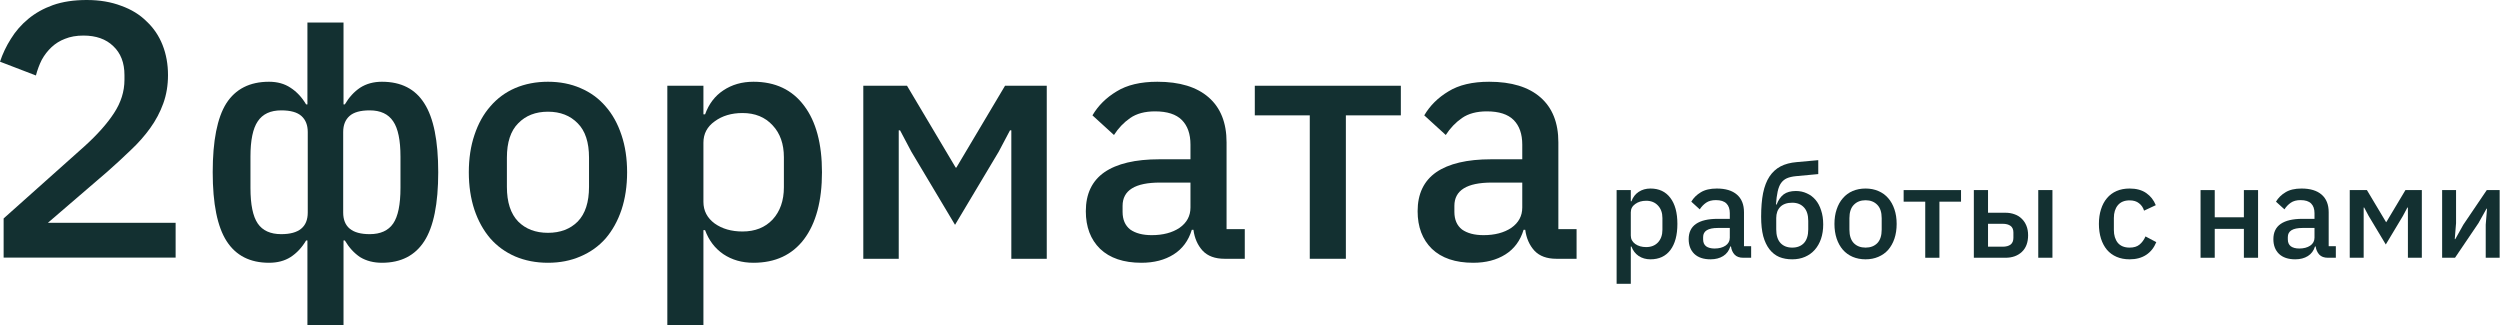
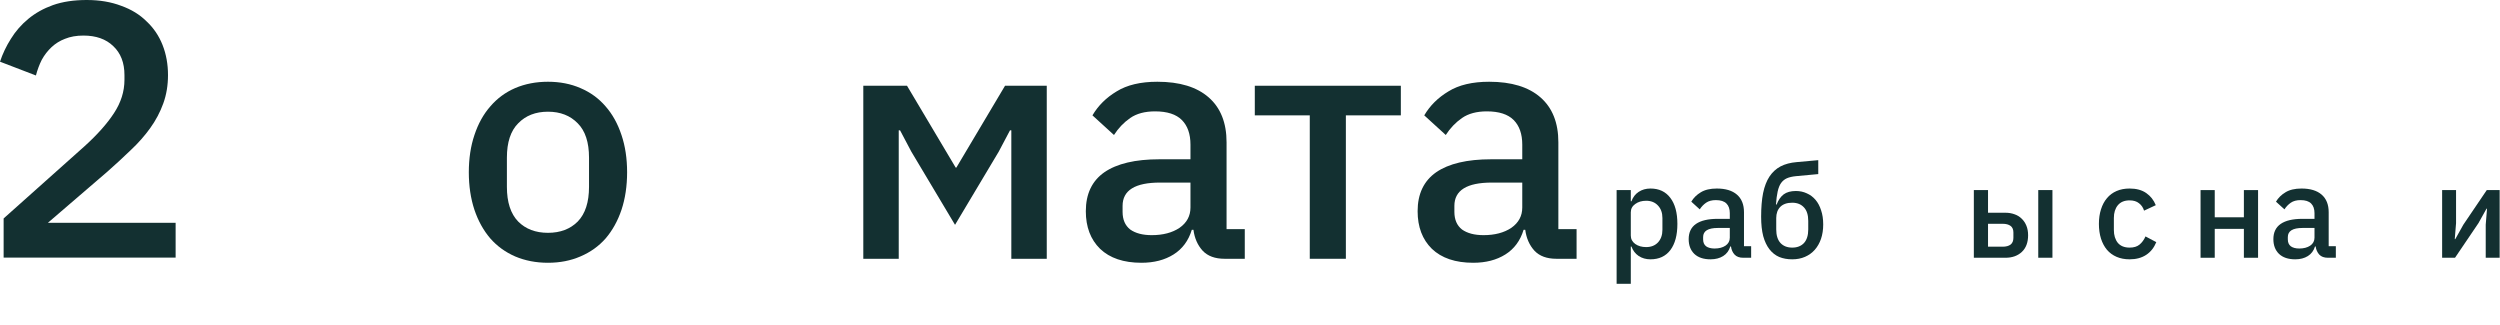
<svg xmlns="http://www.w3.org/2000/svg" width="999" height="130" viewBox="0 0 999 130" fill="none">
-   <path d="M122.846 96.093H122.317C120.641 98.93 118.567 101.146 116.097 102.742C113.715 104.249 110.848 105.002 107.496 105.002C99.909 105.002 94.263 102.121 90.558 96.359C86.853 90.597 85 81.423 85 68.835C85 56.248 86.808 47.073 90.425 41.311C94.131 35.549 99.821 32.668 107.496 32.668C110.848 32.668 113.715 33.466 116.097 35.062C118.567 36.657 120.641 38.873 122.317 41.71H122.846V9H137.27V41.71H137.799C139.475 38.873 141.504 36.657 143.886 35.062C146.356 33.466 149.268 32.668 152.62 32.668C160.295 32.668 165.941 35.549 169.558 41.311C173.263 47.073 175.116 56.248 175.116 68.835C175.116 81.423 173.263 90.597 169.558 96.359C165.853 102.121 160.207 105.002 152.62 105.002C149.268 105.002 146.356 104.249 143.886 102.742C141.504 101.146 139.475 98.93 137.799 96.093H137.27V130H122.846V96.093ZM112.392 93.567C119.45 93.567 122.978 90.686 122.978 84.924V52.746C122.978 49.998 122.14 47.871 120.464 46.364C118.788 44.857 116.097 44.103 112.392 44.103C108.069 44.103 104.938 45.566 102.997 48.491C101.056 51.328 100.085 56.026 100.085 62.586V75.085C100.085 81.733 101.056 86.475 102.997 89.312C104.938 92.149 108.069 93.567 112.392 93.567ZM147.724 93.567C152.047 93.567 155.178 92.149 157.119 89.312C159.06 86.475 160.03 81.733 160.03 75.085V62.586C160.03 56.026 159.06 51.328 157.119 48.491C155.178 45.566 152.047 44.103 147.724 44.103C144.019 44.103 141.328 44.857 139.652 46.364C137.976 47.871 137.138 49.998 137.138 52.746V84.924C137.138 90.686 140.666 93.567 147.724 93.567Z" fill="#133031" />
  <path d="M218.965 105.002C214.201 105.002 209.835 104.16 205.865 102.476C201.983 100.792 198.675 98.398 195.94 95.296C193.205 92.104 191.088 88.293 189.588 83.86C188.089 79.34 187.339 74.331 187.339 68.835C187.339 63.339 188.089 58.375 189.588 53.943C191.088 49.422 193.205 45.61 195.94 42.508C198.675 39.316 201.983 36.879 205.865 35.194C209.835 33.51 214.201 32.668 218.965 32.668C223.729 32.668 228.052 33.51 231.933 35.194C235.903 36.879 239.256 39.316 241.99 42.508C244.725 45.61 246.843 49.422 248.342 53.943C249.842 58.375 250.592 63.339 250.592 68.835C250.592 74.331 249.842 79.34 248.342 83.86C246.843 88.293 244.725 92.104 241.99 95.296C239.256 98.398 235.903 100.792 231.933 102.476C228.052 104.16 223.729 105.002 218.965 105.002ZM218.965 93.035C223.906 93.035 227.875 91.528 230.875 88.514C233.874 85.412 235.374 80.802 235.374 74.686V62.985C235.374 56.868 233.874 52.303 230.875 49.289C227.875 46.186 223.906 44.635 218.965 44.635C214.025 44.635 210.055 46.186 207.056 49.289C204.056 52.303 202.556 56.868 202.556 62.985V74.686C202.556 80.802 204.056 85.412 207.056 88.514C210.055 91.528 214.025 93.035 218.965 93.035Z" fill="#133031" />
-   <path d="M266.664 34.264H281.087V45.699H281.749C283.249 41.533 285.675 38.341 289.027 36.125C292.468 33.821 296.482 32.668 301.069 32.668C309.803 32.668 316.551 35.859 321.315 42.242C326.079 48.535 328.461 57.4 328.461 68.835C328.461 80.27 326.079 89.179 321.315 95.561C316.551 101.855 309.803 105.002 301.069 105.002C296.482 105.002 292.468 103.85 289.027 101.545C285.675 99.24 283.249 96.049 281.749 91.971H281.087V130H266.664V34.264ZM296.702 92.503C301.731 92.503 305.745 90.908 308.744 87.716C311.744 84.437 313.243 80.137 313.243 74.819V62.852C313.243 57.533 311.744 53.278 308.744 50.087C305.745 46.807 301.731 45.167 296.702 45.167C292.291 45.167 288.586 46.275 285.587 48.491C282.587 50.619 281.087 53.455 281.087 57.001V80.669C281.087 84.215 282.587 87.096 285.587 89.312C288.586 91.44 292.291 92.503 296.702 92.503Z" fill="#133031" />
  <path d="M344.975 34.264H362.443L381.895 66.974H382.16L401.612 34.264H418.285V103.407H404.126V52.081H403.597L399.098 60.591L381.63 89.844L364.163 60.591L359.664 52.081H359.134V103.407H344.975V34.264Z" fill="#133031" />
  <path d="M489.341 103.407C485.547 103.407 482.636 102.343 480.607 100.215C478.578 97.999 477.343 95.207 476.902 91.838H476.24C474.917 96.182 472.491 99.462 468.962 101.678C465.433 103.894 461.155 105.002 456.126 105.002C448.98 105.002 443.467 103.141 439.585 99.418C435.792 95.695 433.895 90.686 433.895 84.392C433.895 77.478 436.365 72.292 441.305 68.835C446.334 65.378 453.656 63.649 463.272 63.649H475.711V57.799C475.711 53.544 474.564 50.264 472.27 47.959C469.977 45.655 466.404 44.502 461.552 44.502C457.494 44.502 454.185 45.389 451.627 47.161C449.069 48.934 446.907 51.195 445.143 53.943L436.542 46.098C438.835 42.197 442.055 39.006 446.202 36.524C450.348 33.953 455.773 32.668 462.478 32.668C471.388 32.668 478.225 34.751 482.989 38.918C487.753 43.084 490.135 49.067 490.135 56.868V91.573H497.413V103.407H489.341ZM460.228 93.966C464.728 93.966 468.433 92.991 471.344 91.041C474.255 89.002 475.711 86.298 475.711 82.93V72.957H463.537C453.568 72.957 448.584 76.06 448.584 82.265V84.658C448.584 87.761 449.598 90.11 451.627 91.706C453.744 93.212 456.611 93.966 460.228 93.966Z" fill="#133031" />
  <path d="M523.385 46.098H501.419V34.264H559.776V46.098H537.809V103.407H523.385V46.098Z" fill="#133031" />
  <path d="M621.928 103.407C618.135 103.407 615.223 102.343 613.194 100.215C611.165 97.999 609.93 95.207 609.489 91.838H608.827C607.504 96.182 605.078 99.462 601.549 101.678C598.021 103.894 593.742 105.002 588.713 105.002C581.568 105.002 576.054 103.141 572.172 99.418C568.379 95.695 566.482 90.686 566.482 84.392C566.482 77.478 568.952 72.292 573.893 68.835C578.921 65.378 586.243 63.649 595.859 63.649H608.298V57.799C608.298 53.544 607.151 50.264 604.858 47.959C602.564 45.655 598.991 44.502 594.139 44.502C590.081 44.502 586.773 45.389 584.214 47.161C581.656 48.934 579.495 51.195 577.73 53.943L569.129 46.098C571.422 42.197 574.642 39.006 578.789 36.524C582.935 33.953 588.361 32.668 595.065 32.668C603.975 32.668 610.812 34.751 615.576 38.918C620.34 43.084 622.722 49.067 622.722 56.868V91.573H630V103.407H621.928ZM592.816 93.966C597.315 93.966 601.02 92.991 603.931 91.041C606.842 89.002 608.298 86.298 608.298 82.93V72.957H596.124C586.155 72.957 581.171 76.06 581.171 82.265V84.658C581.171 87.761 582.185 90.11 584.214 91.706C586.332 93.212 589.199 93.966 592.816 93.966Z" fill="#133031" />
  <path d="M70.18 102.95H1.45V87.29L33.785 58.435C38.908 53.795 42.823 49.397 45.53 45.24C48.333 40.987 49.735 36.54 49.735 31.9V30.015C49.735 25.085 48.237 21.218 45.24 18.415C42.34 15.612 38.377 14.21 33.35 14.21C30.547 14.21 28.082 14.645 25.955 15.515C23.925 16.288 22.137 17.4 20.59 18.85C19.043 20.3 17.738 21.992 16.675 23.925C15.708 25.858 14.935 27.937 14.355 30.16L0 24.65C1.063 21.46 2.513 18.415 4.35 15.515C6.187 12.518 8.507 9.86 11.31 7.54C14.113 5.22 17.4 3.383 21.17 2.03C25.037 0.677 29.532 0 34.655 0C39.778 0 44.37 0.773 48.43 2.32C52.49 3.77 55.873 5.848 58.58 8.555C61.383 11.165 63.51 14.307 64.96 17.98C66.41 21.653 67.135 25.665 67.135 30.015C67.135 34.075 66.507 37.845 65.25 41.325C63.993 44.805 62.253 48.092 60.03 51.185C57.807 54.278 55.197 57.227 52.2 60.03C49.3 62.833 46.207 65.685 42.92 68.585L19.14 89.03H70.18V102.95Z" fill="#133031" />
  <path d="M646 75.96H651.668V80.432H651.928C652.517 78.803 653.471 77.555 654.788 76.688C656.14 75.787 657.717 75.336 659.52 75.336C662.952 75.336 665.604 76.584 667.476 79.08C669.348 81.541 670.284 85.008 670.284 89.48C670.284 93.952 669.348 97.436 667.476 99.932C665.604 102.393 662.952 103.624 659.52 103.624C657.717 103.624 656.14 103.173 654.788 102.272C653.471 101.371 652.517 100.123 651.928 98.528H651.668V113.4H646V75.96ZM657.804 98.736C659.78 98.736 661.357 98.112 662.536 96.864C663.715 95.581 664.304 93.9 664.304 91.82V87.14C664.304 85.06 663.715 83.396 662.536 82.148C661.357 80.865 659.78 80.224 657.804 80.224C656.071 80.224 654.615 80.657 653.436 81.524C652.257 82.356 651.668 83.465 651.668 84.852V94.108C651.668 95.495 652.257 96.621 653.436 97.488C654.615 98.32 656.071 98.736 657.804 98.736Z" fill="#133031" />
  <path d="M696.585 103C695.095 103 693.951 102.584 693.153 101.752C692.356 100.885 691.871 99.793 691.697 98.476H691.437C690.917 100.175 689.964 101.457 688.577 102.324C687.191 103.191 685.509 103.624 683.533 103.624C680.725 103.624 678.559 102.896 677.033 101.44C675.543 99.984 674.797 98.025 674.797 95.564C674.797 92.86 675.768 90.832 677.709 89.48C679.685 88.128 682.563 87.452 686.341 87.452H691.229V85.164C691.229 83.5 690.779 82.217 689.877 81.316C688.976 80.415 687.572 79.964 685.665 79.964C684.071 79.964 682.771 80.311 681.765 81.004C680.76 81.697 679.911 82.581 679.217 83.656L675.837 80.588C676.739 79.063 678.004 77.815 679.633 76.844C681.263 75.839 683.395 75.336 686.029 75.336C689.531 75.336 692.217 76.151 694.089 77.78C695.961 79.409 696.897 81.749 696.897 84.8V98.372H699.757V103H696.585ZM685.145 99.308C686.913 99.308 688.369 98.927 689.513 98.164C690.657 97.367 691.229 96.309 691.229 94.992V91.092H686.445C682.528 91.092 680.569 92.305 680.569 94.732V95.668C680.569 96.881 680.968 97.8 681.765 98.424C682.597 99.013 683.724 99.308 685.145 99.308Z" fill="#133031" />
  <path d="M716.179 103.624C714.238 103.624 712.505 103.312 710.979 102.688C709.454 102.029 708.154 101.007 707.079 99.62C706.005 98.233 705.173 96.483 704.583 94.368C704.029 92.219 703.751 89.636 703.751 86.62C703.751 82.945 704.011 79.791 704.531 77.156C705.086 74.487 705.935 72.285 707.079 70.552C708.258 68.784 709.731 67.432 711.499 66.496C713.302 65.56 715.451 64.988 717.947 64.78L726.579 64V69.564L717.635 70.396C716.214 70.535 715.018 70.812 714.047 71.228C713.111 71.644 712.331 72.285 711.707 73.152C711.118 73.984 710.667 75.111 710.355 76.532C710.043 77.919 709.818 79.652 709.679 81.732H709.939C710.633 79.929 711.569 78.577 712.747 77.676C713.961 76.775 715.59 76.324 717.635 76.324C719.23 76.324 720.686 76.636 722.003 77.26C723.355 77.849 724.517 78.716 725.487 79.86C726.458 81.004 727.203 82.408 727.723 84.072C728.278 85.701 728.555 87.573 728.555 89.688C728.555 91.803 728.261 93.727 727.671 95.46C727.082 97.159 726.25 98.615 725.175 99.828C724.101 101.041 722.801 101.977 721.275 102.636C719.75 103.295 718.051 103.624 716.179 103.624ZM716.179 98.944C718.155 98.944 719.715 98.337 720.859 97.124C722.003 95.876 722.575 94.056 722.575 91.664V88.284C722.575 85.892 722.003 84.089 720.859 82.876C719.715 81.628 718.155 81.004 716.179 81.004C714.099 81.004 712.505 81.559 711.395 82.668C710.321 83.777 709.783 85.268 709.783 87.14V91.664C709.783 94.056 710.355 95.876 711.499 97.124C712.643 98.337 714.203 98.944 716.179 98.944Z" fill="#133031" />
-   <path d="M745.475 103.624C743.603 103.624 741.887 103.295 740.327 102.636C738.802 101.977 737.502 101.041 736.427 99.828C735.353 98.58 734.521 97.089 733.931 95.356C733.342 93.588 733.047 91.629 733.047 89.48C733.047 87.331 733.342 85.389 733.931 83.656C734.521 81.888 735.353 80.397 736.427 79.184C737.502 77.936 738.802 76.983 740.327 76.324C741.887 75.665 743.603 75.336 745.475 75.336C747.347 75.336 749.046 75.665 750.571 76.324C752.131 76.983 753.449 77.936 754.523 79.184C755.598 80.397 756.43 81.888 757.019 83.656C757.609 85.389 757.903 87.331 757.903 89.48C757.903 91.629 757.609 93.588 757.019 95.356C756.43 97.089 755.598 98.58 754.523 99.828C753.449 101.041 752.131 101.977 750.571 102.636C749.046 103.295 747.347 103.624 745.475 103.624ZM745.475 98.944C747.417 98.944 748.977 98.355 750.155 97.176C751.334 95.963 751.923 94.16 751.923 91.768V87.192C751.923 84.8 751.334 83.015 750.155 81.836C748.977 80.623 747.417 80.016 745.475 80.016C743.534 80.016 741.974 80.623 740.795 81.836C739.617 83.015 739.027 84.8 739.027 87.192V91.768C739.027 94.16 739.617 95.963 740.795 97.176C741.974 98.355 743.534 98.944 745.475 98.944Z" fill="#133031" />
-   <path d="M769.327 80.588H760.695V75.96H783.627V80.588H774.995V103H769.327V80.588Z" fill="#133031" />
  <path d="M788.746 75.96H794.414V85.008H801.33C802.682 85.008 803.913 85.216 805.022 85.632C806.131 86.013 807.085 86.603 807.882 87.4C808.679 88.163 809.303 89.099 809.754 90.208C810.205 91.317 810.43 92.583 810.43 94.004C810.43 96.881 809.598 99.1 807.934 100.66C806.27 102.22 804.086 103 801.382 103H788.746V75.96ZM800.29 98.58C801.607 98.58 802.647 98.303 803.41 97.748C804.173 97.159 804.554 96.257 804.554 95.044V92.912C804.554 91.699 804.173 90.815 803.41 90.26C802.647 89.705 801.607 89.428 800.29 89.428H794.414V98.58H800.29ZM814.486 75.96H820.154V103H814.486V75.96Z" fill="#133031" />
  <path d="M850.995 103.624C849.054 103.624 847.32 103.295 845.795 102.636C844.27 101.977 842.987 101.041 841.947 99.828C840.907 98.58 840.11 97.089 839.555 95.356C839 93.588 838.723 91.629 838.723 89.48C838.723 87.331 839 85.389 839.555 83.656C840.11 81.888 840.907 80.397 841.947 79.184C842.987 77.936 844.27 76.983 845.795 76.324C847.32 75.665 849.054 75.336 850.995 75.336C853.699 75.336 855.918 75.943 857.651 77.156C859.384 78.369 860.65 79.981 861.447 81.992L856.767 84.176C856.386 82.928 855.71 81.94 854.739 81.212C853.803 80.449 852.555 80.068 850.995 80.068C848.915 80.068 847.338 80.727 846.263 82.044C845.223 83.327 844.703 85.008 844.703 87.088V91.924C844.703 94.004 845.223 95.703 846.263 97.02C847.338 98.303 848.915 98.944 850.995 98.944C852.659 98.944 853.976 98.545 854.947 97.748C855.952 96.916 856.75 95.824 857.339 94.472L861.655 96.76C860.754 98.979 859.402 100.677 857.599 101.856C855.796 103.035 853.595 103.624 850.995 103.624Z" fill="#133031" />
  <path d="M879.34 75.96H885.008V86.828H896.656V75.96H902.324V103H896.656V91.456H885.008V103H879.34V75.96Z" fill="#133031" />
  <path d="M930.23 103C928.739 103 927.595 102.584 926.798 101.752C926.001 100.885 925.515 99.793 925.342 98.476H925.082C924.562 100.175 923.609 101.457 922.222 102.324C920.835 103.191 919.154 103.624 917.178 103.624C914.37 103.624 912.203 102.896 910.678 101.44C909.187 99.984 908.442 98.025 908.442 95.564C908.442 92.86 909.413 90.832 911.354 89.48C913.33 88.128 916.207 87.452 919.986 87.452H924.874V85.164C924.874 83.5 924.423 82.217 923.522 81.316C922.621 80.415 921.217 79.964 919.31 79.964C917.715 79.964 916.415 80.311 915.41 81.004C914.405 81.697 913.555 82.581 912.862 83.656L909.482 80.588C910.383 79.063 911.649 77.815 913.278 76.844C914.907 75.839 917.039 75.336 919.674 75.336C923.175 75.336 925.862 76.151 927.734 77.78C929.606 79.409 930.542 81.749 930.542 84.8V98.372H933.402V103H930.23ZM918.79 99.308C920.558 99.308 922.014 98.927 923.158 98.164C924.302 97.367 924.874 96.309 924.874 94.992V91.092H920.09C916.173 91.092 914.214 92.305 914.214 94.732V95.668C914.214 96.881 914.613 97.8 915.41 98.424C916.242 99.013 917.369 99.308 918.79 99.308Z" fill="#133031" />
-   <path d="M938.957 75.96H945.821L953.465 88.752H953.569L961.213 75.96H967.765V103H962.201V82.928H961.993L960.225 86.256L953.361 97.696L946.497 86.256L944.729 82.928H944.521V103H938.957V75.96Z" fill="#133031" />
  <path d="M975.875 75.96H981.439V89.168L980.919 95.564H981.127L984.351 89.792L993.711 75.96H998.859V103H993.295V89.792L993.815 83.396H993.607L990.383 89.168L981.023 103H975.875V75.96Z" fill="#133031" />
</svg>